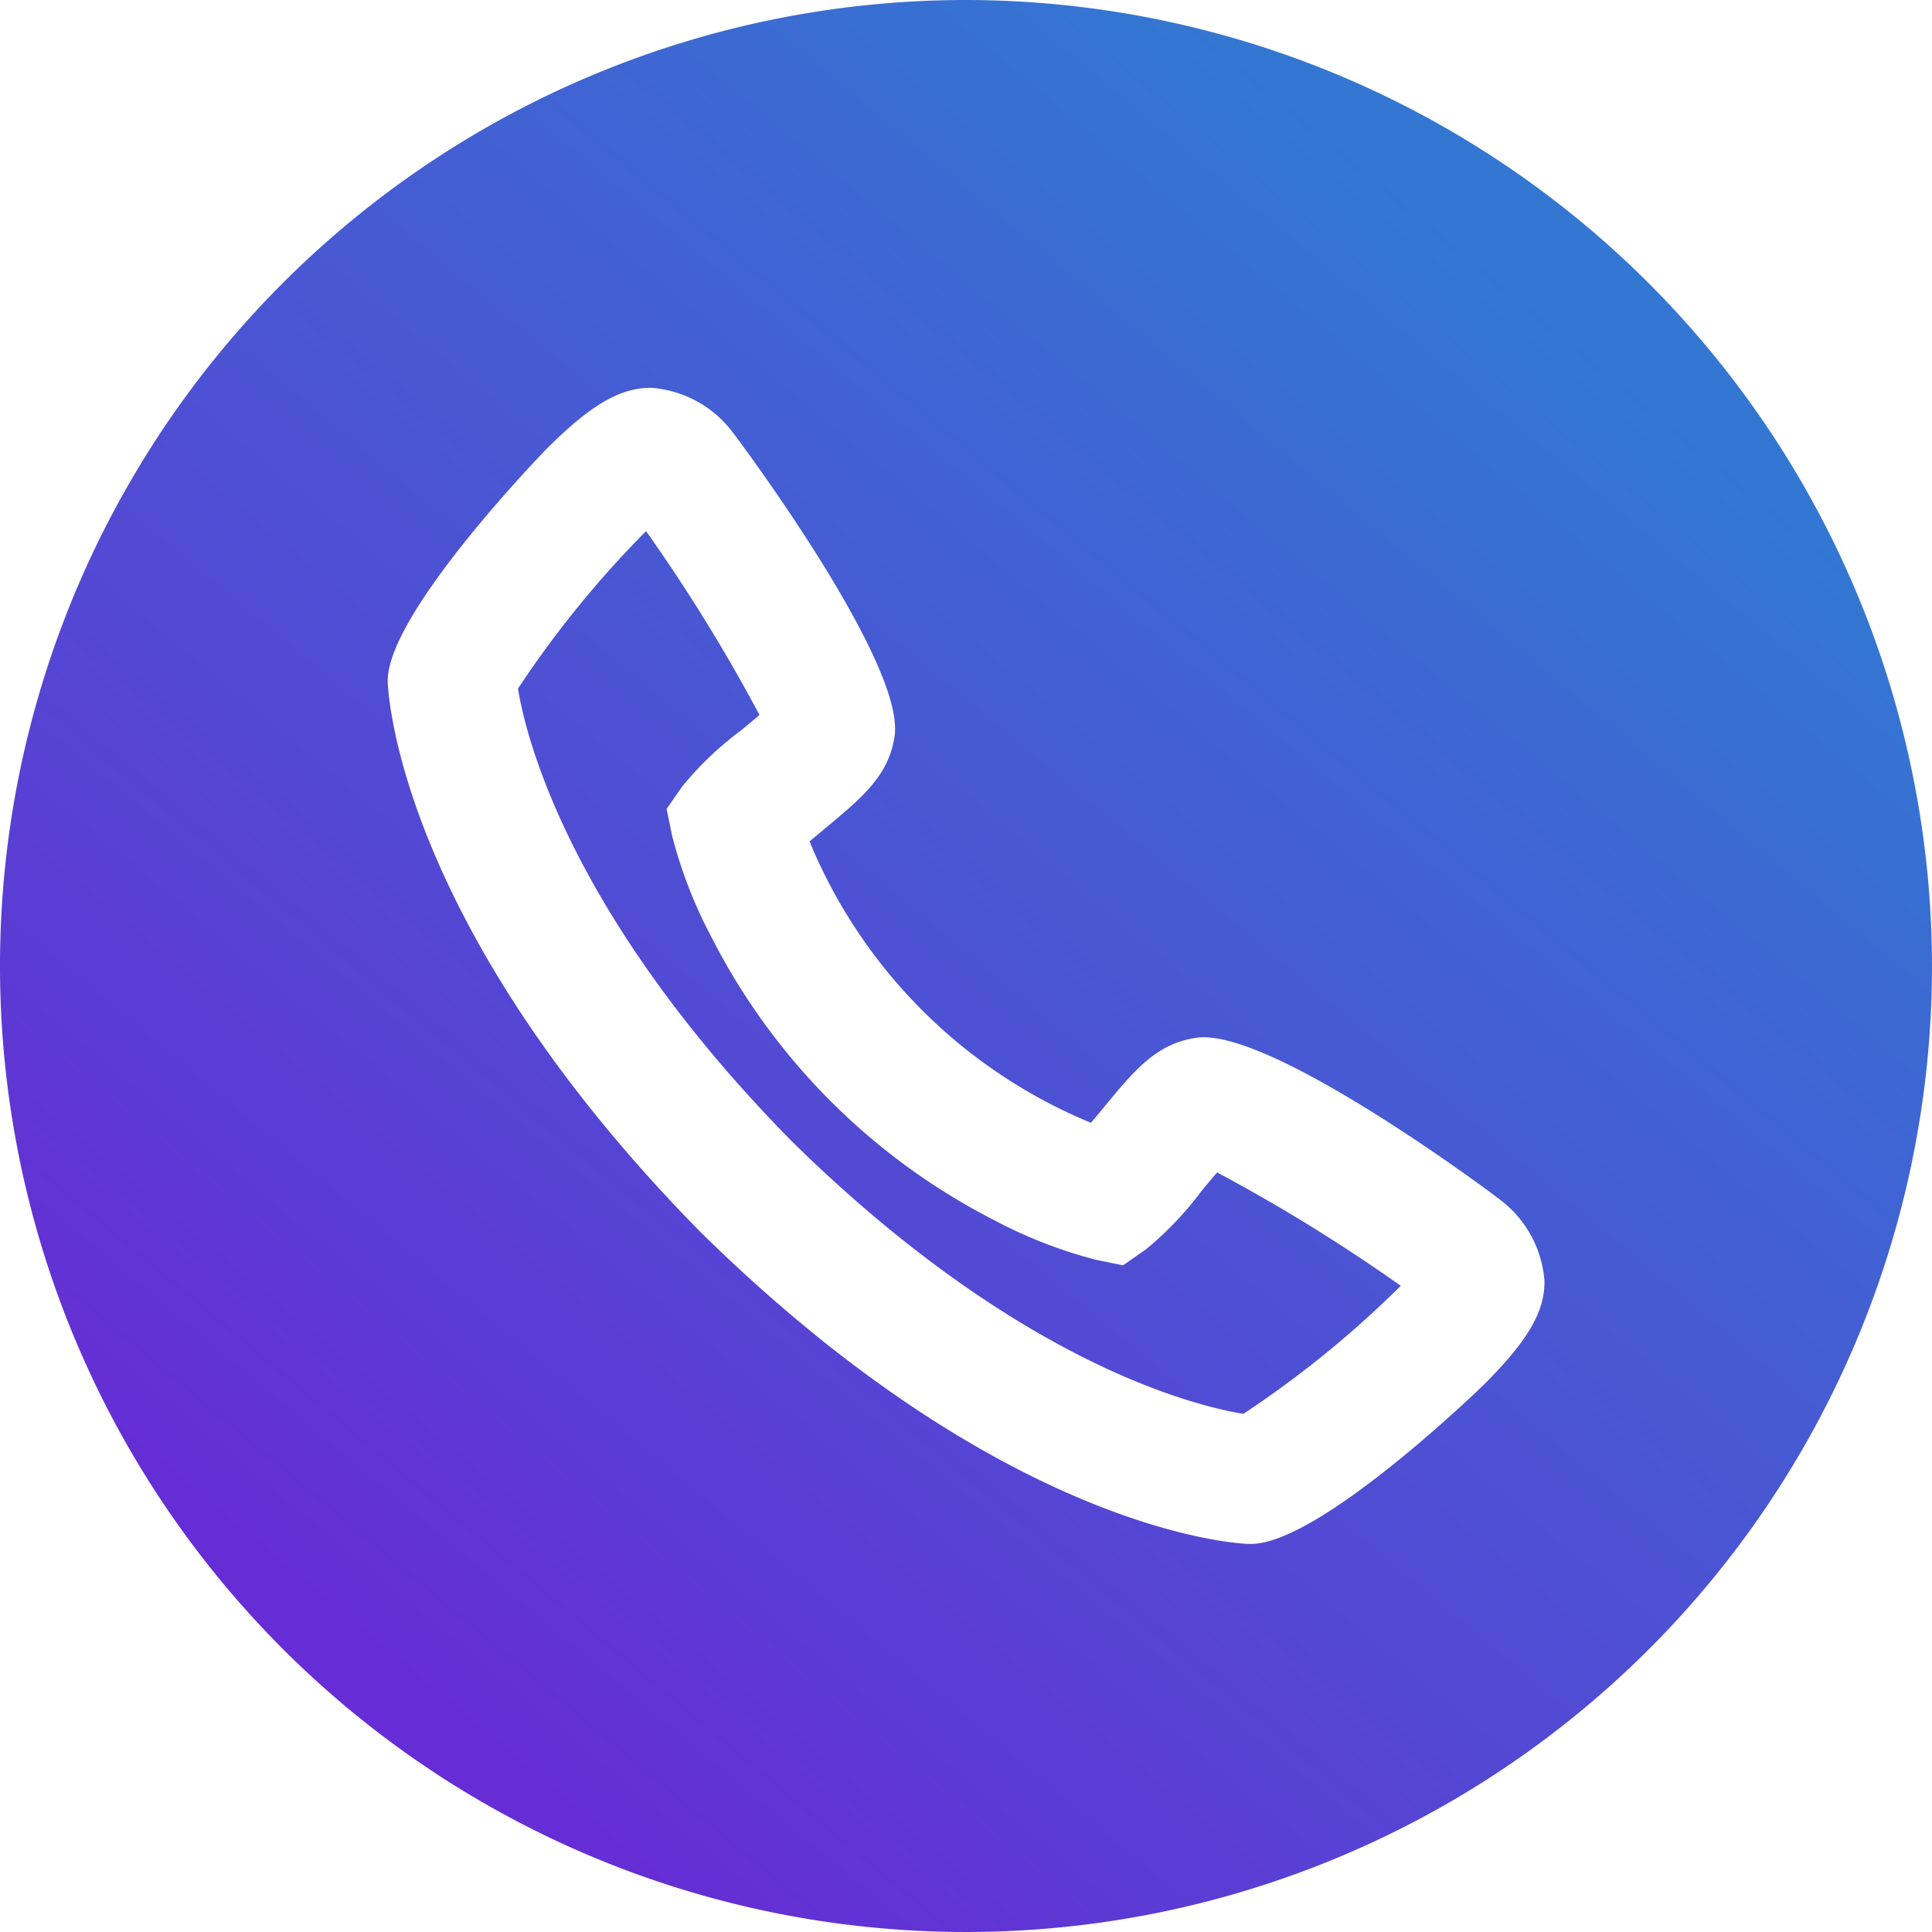
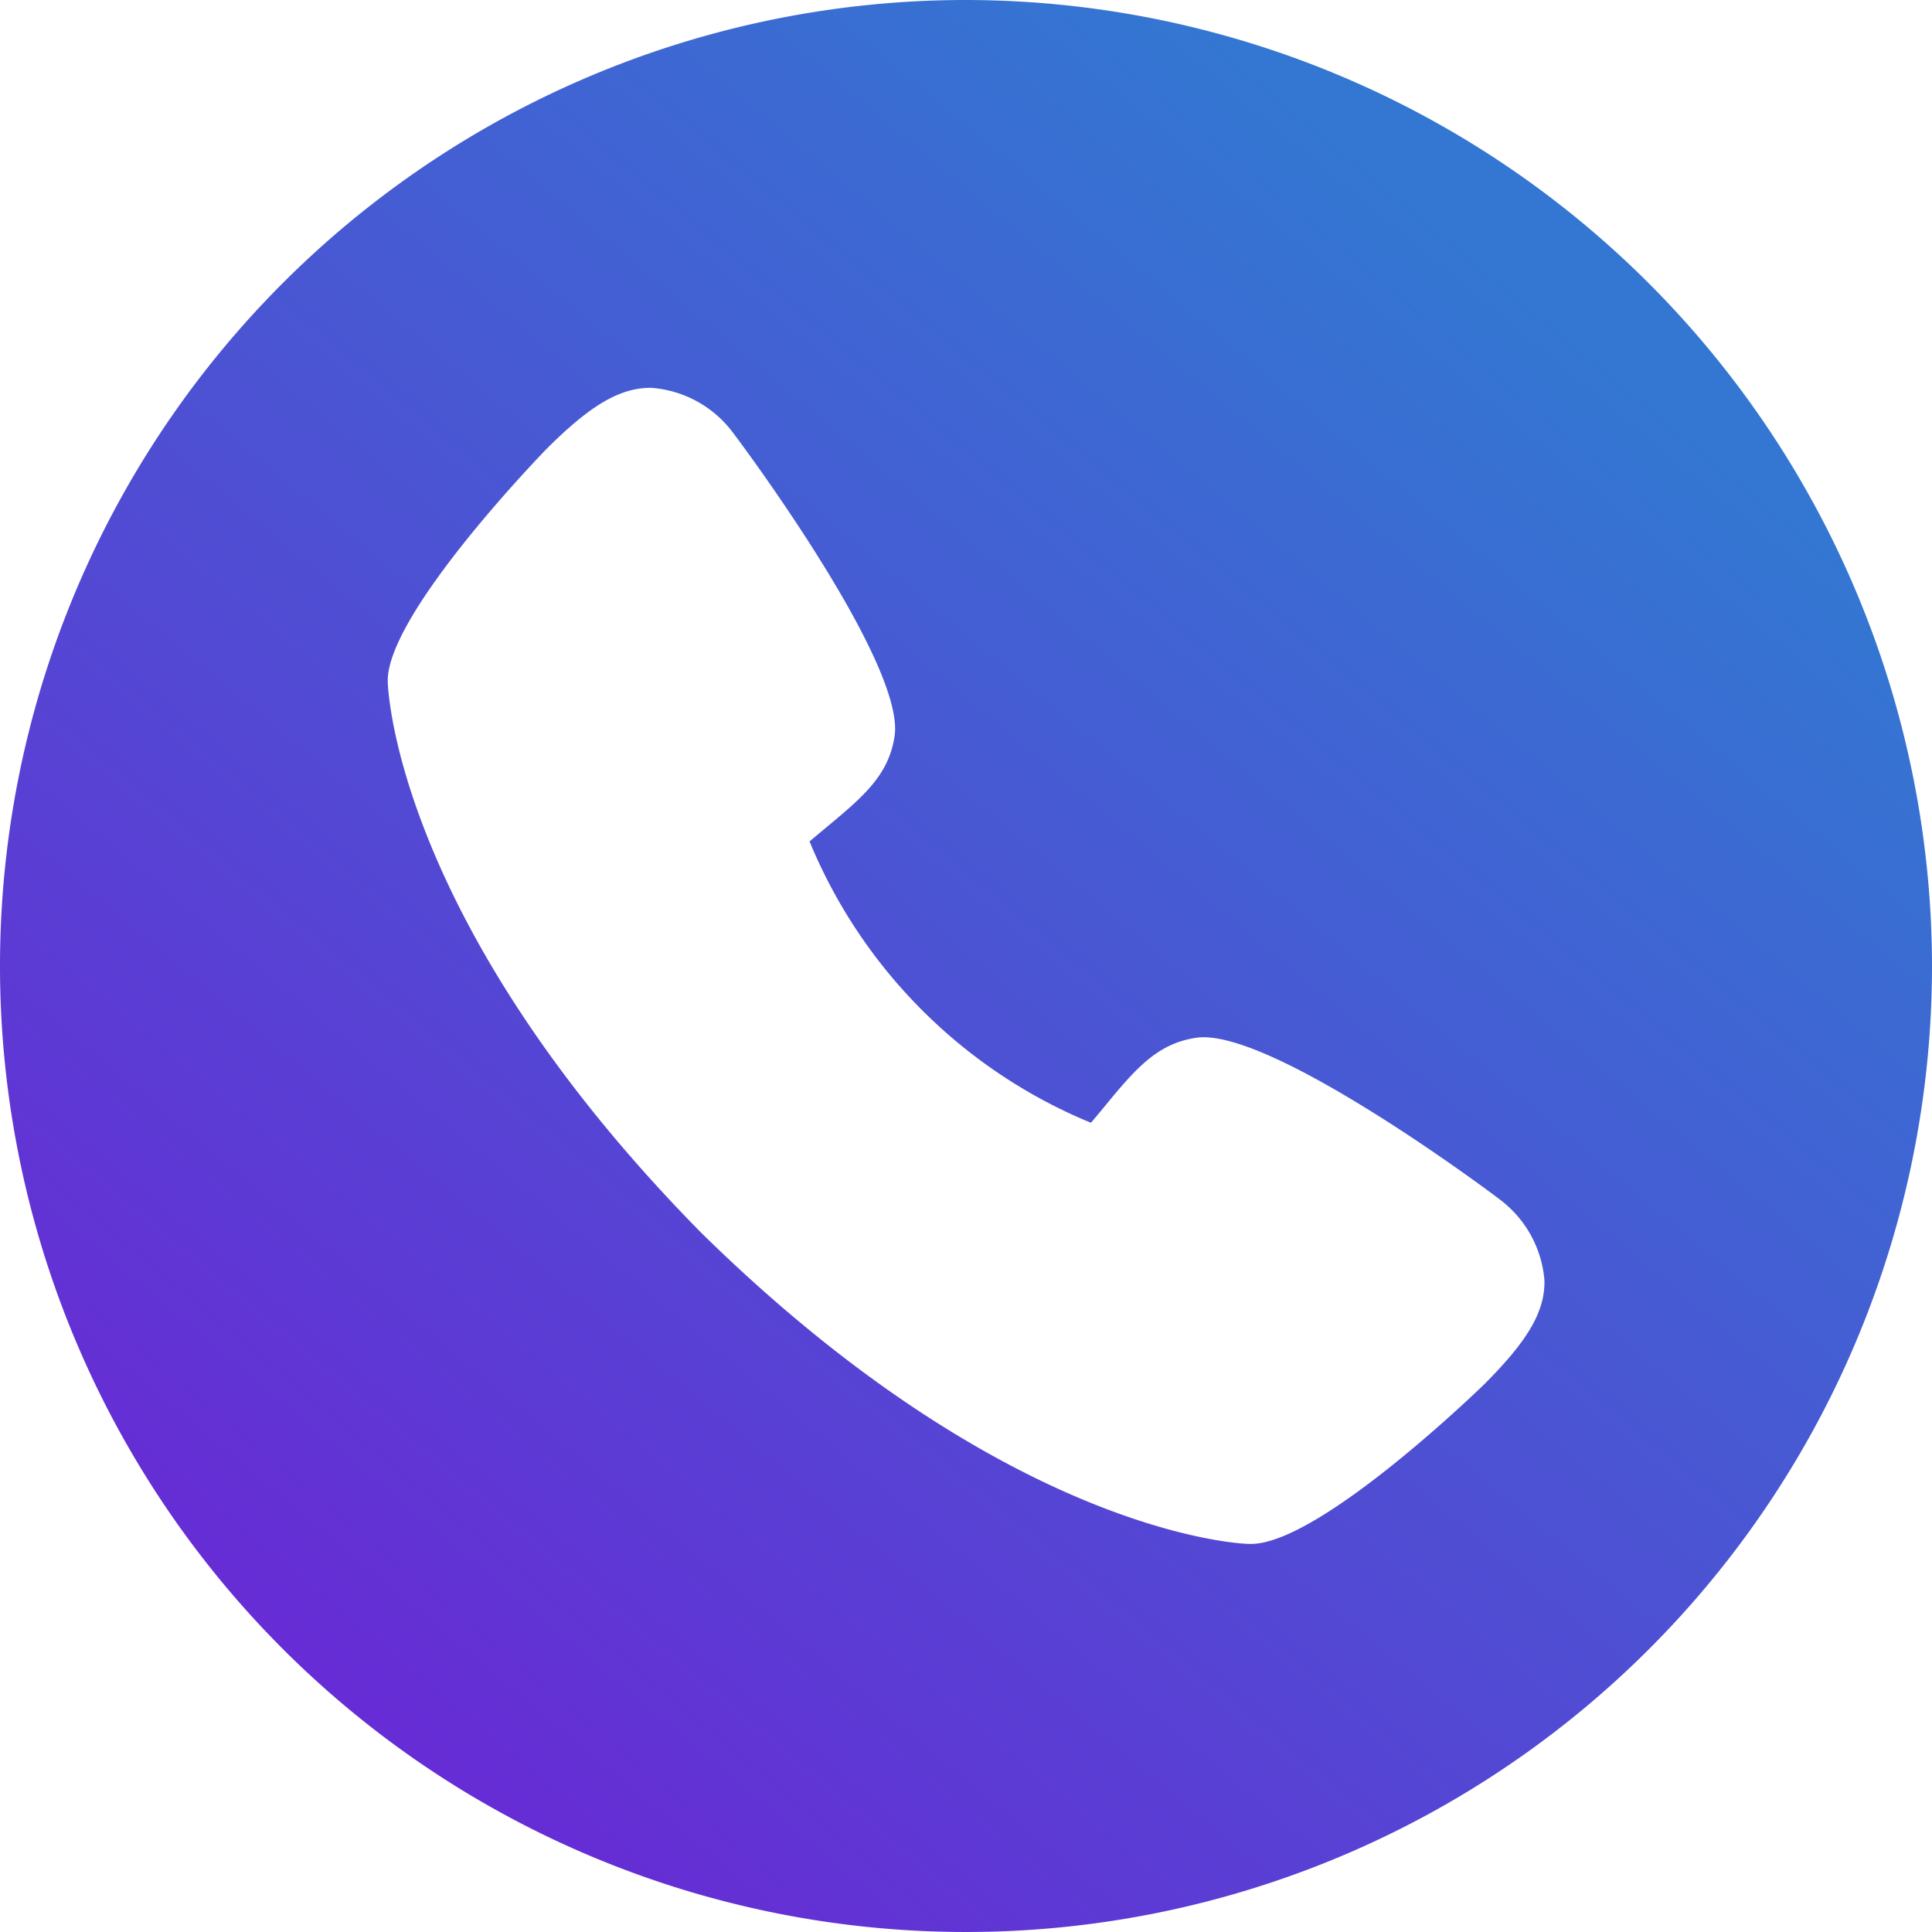
<svg xmlns="http://www.w3.org/2000/svg" xmlns:xlink="http://www.w3.org/1999/xlink" data-name="Layer 2" height="30.0" preserveAspectRatio="xMidYMid meet" version="1.0" viewBox="1.5 1.5 30.0 30.0" width="30.0" zoomAndPan="magnify">
  <defs>
    <linearGradient gradientUnits="userSpaceOnUse" id="a" x1="3.845" x2="25.232" xlink:actuate="onLoad" xlink:show="other" xlink:type="simple" y1="31.686" y2="6.022">
      <stop offset="0" stop-color="#6f1fd5" />
      <stop offset="1" stop-color="#3377d2" />
    </linearGradient>
    <linearGradient id="b" x1="3.91" x2="25.296" xlink:actuate="onLoad" xlink:href="#a" xlink:show="other" xlink:type="simple" y1="31.74" y2="6.076" />
  </defs>
  <path d="M16.5,1.5a15,15,0,1,0,15,15A15.017,15.017,0,0,0,16.5,1.5ZM24.542,23c-.025.025-2.544,2.474-3.617,2.474H20.9c-.147,0-3.765-.162-8.524-4.844-4.693-4.77-4.85-8.388-4.855-8.54C7.488,11.039,9.972,8.484,10,8.458c.688-.687,1.151-.945,1.624-.935a1.742,1.742,0,0,1,1.268.71c.027.032,2.661,3.539,2.5,4.691-.09.618-.491.951-1.1,1.456l-.221.185c.068.168.16.373.279.606a8.042,8.042,0,0,0,3.484,3.484c.233.119.438.211.607.279l.184-.22c.5-.61.838-1.011,1.454-1.1,1.152-.165,4.661,2.47,4.694,2.5a1.745,1.745,0,0,1,.709,1.268C25.492,21.859,25.23,22.314,24.542,23Z" fill="url(#a)" />
-   <path d="M20.159,19.991a5.164,5.164,0,0,1-.869.912l-.352.245-.419-.086a7.225,7.225,0,0,1-1.6-.625,10.075,10.075,0,0,1-4.357-4.357,7.225,7.225,0,0,1-.625-1.6l-.086-.419.245-.352a5.143,5.143,0,0,1,.913-.869c.081-.067.19-.157.284-.239a26.6,26.6,0,0,0-1.761-2.854,15.953,15.953,0,0,0-1.989,2.446c.111.688.756,3.475,4.248,7.025,3.524,3.467,6.3,4.12,7.016,4.236a15.946,15.946,0,0,0,2.444-1.988A26.6,26.6,0,0,0,20.4,19.706C20.316,19.8,20.226,19.91,20.159,19.991Z" fill="url(#b)" />
</svg>